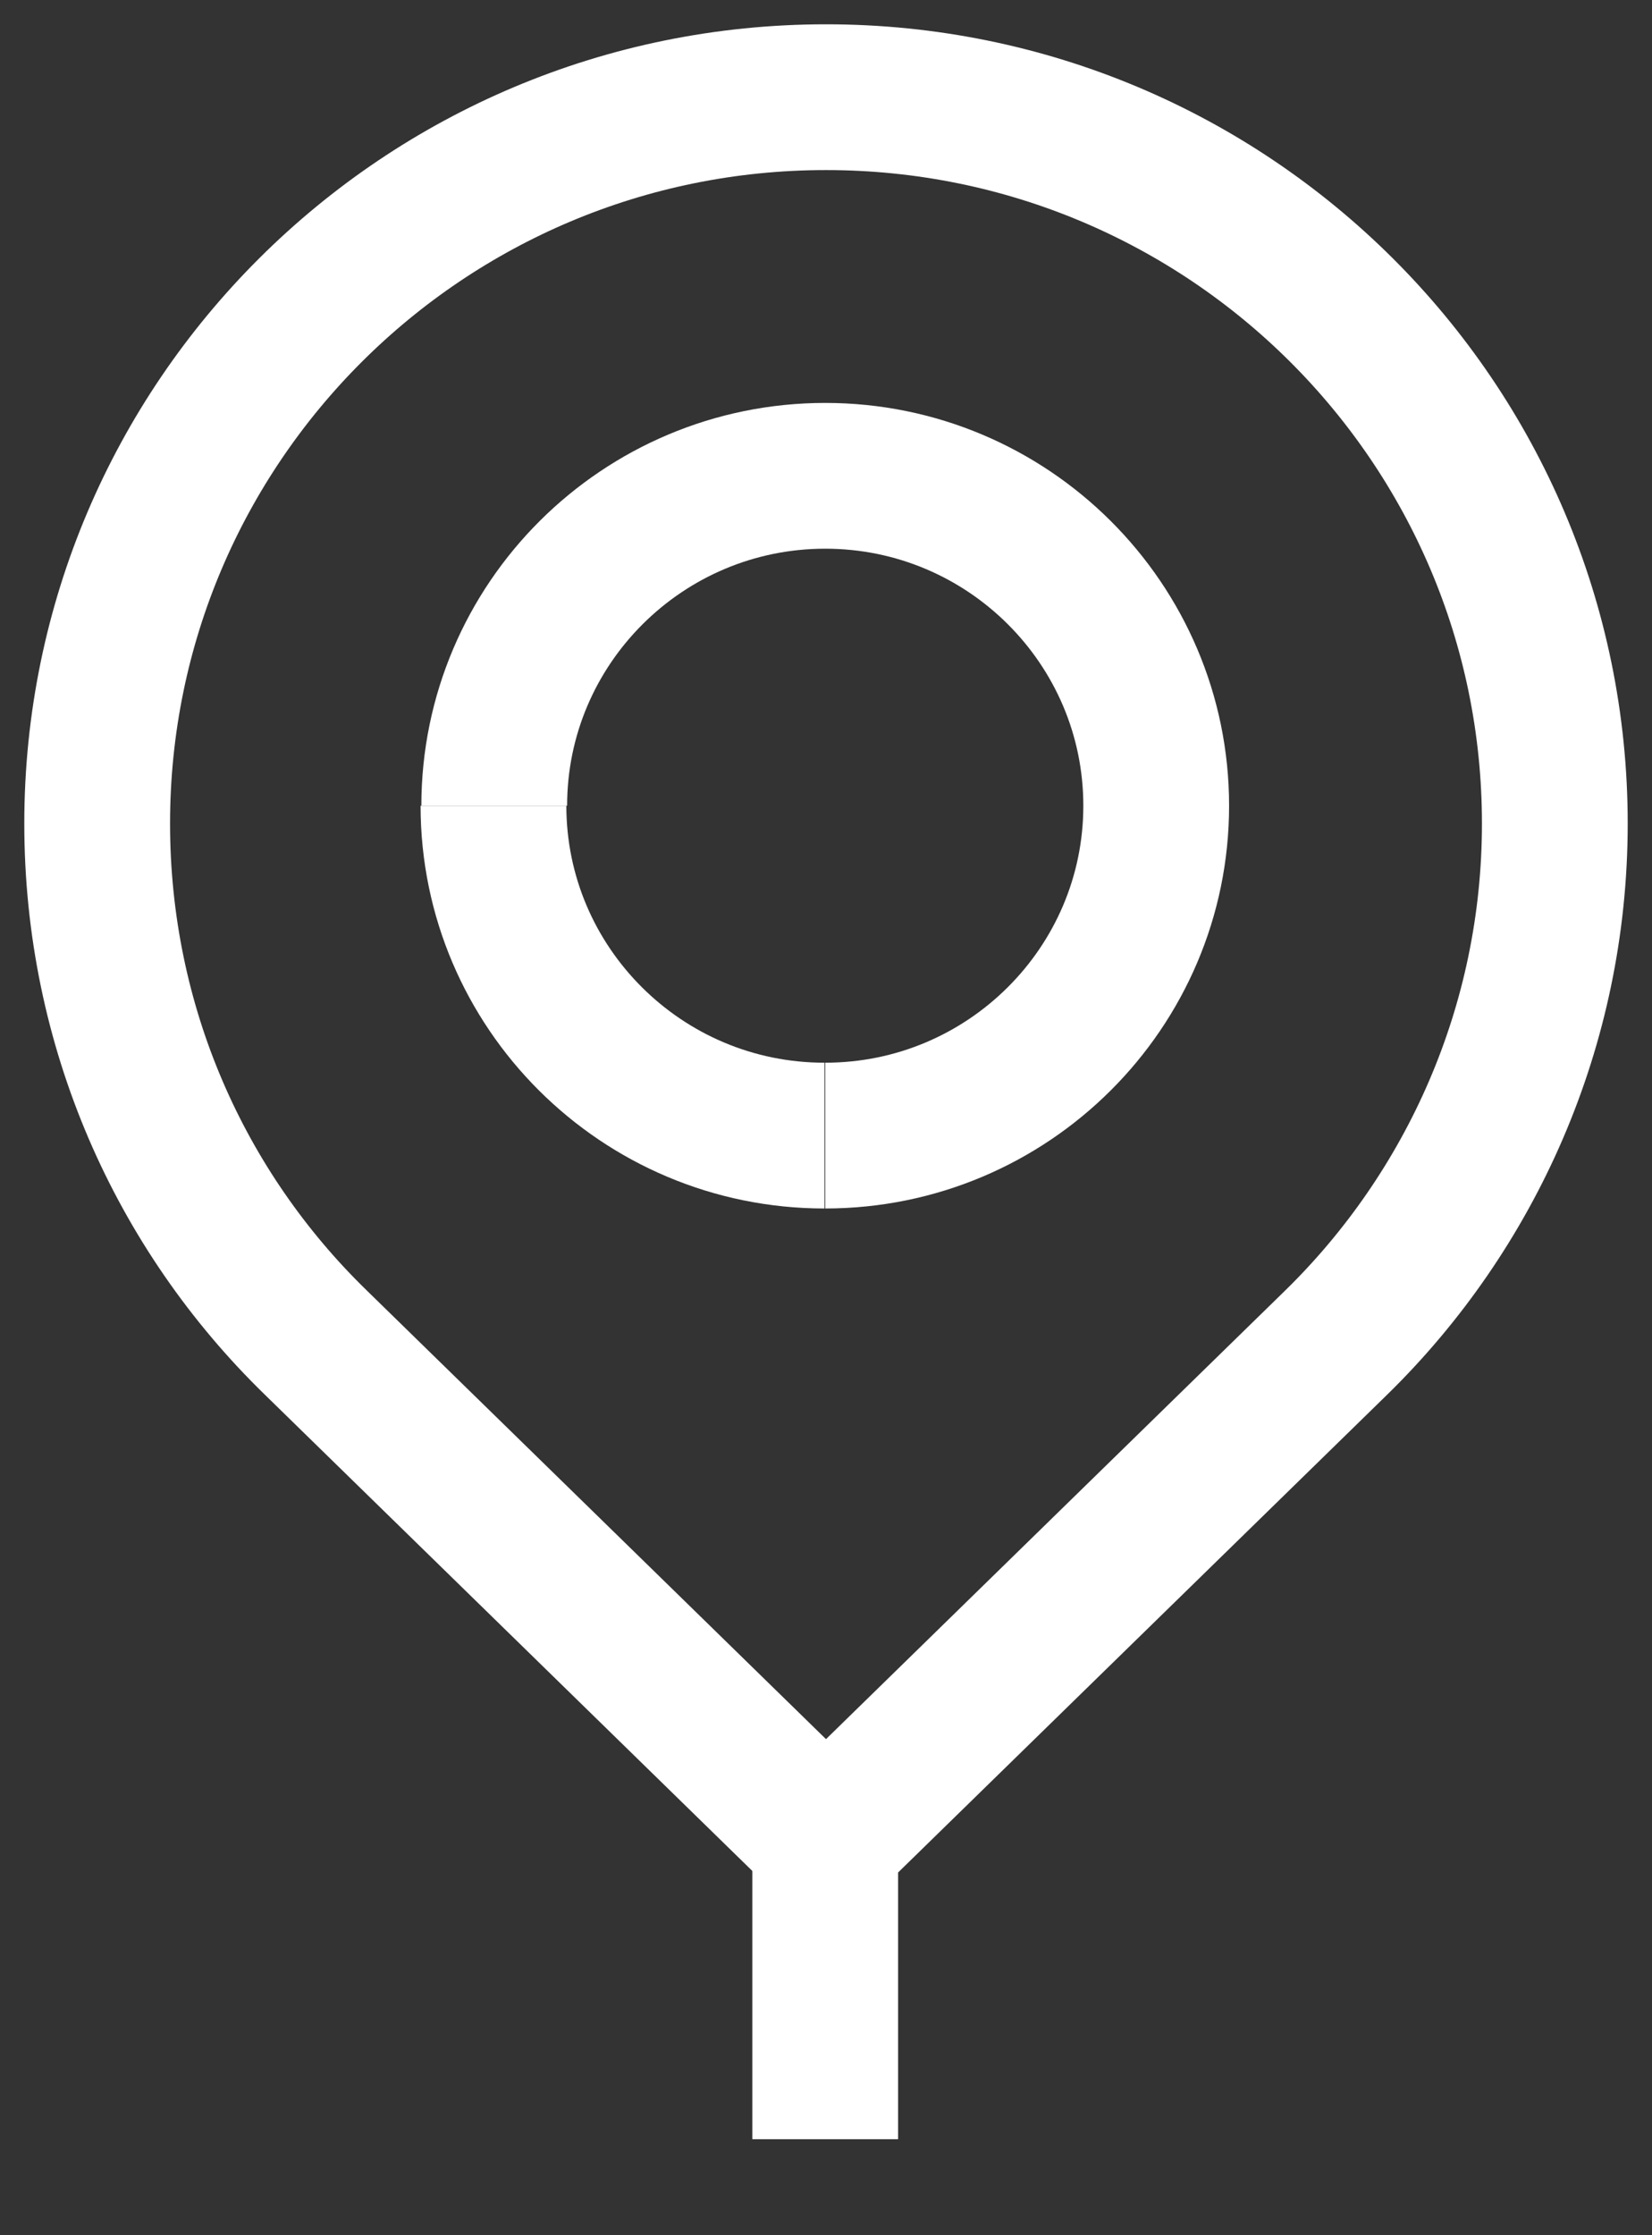
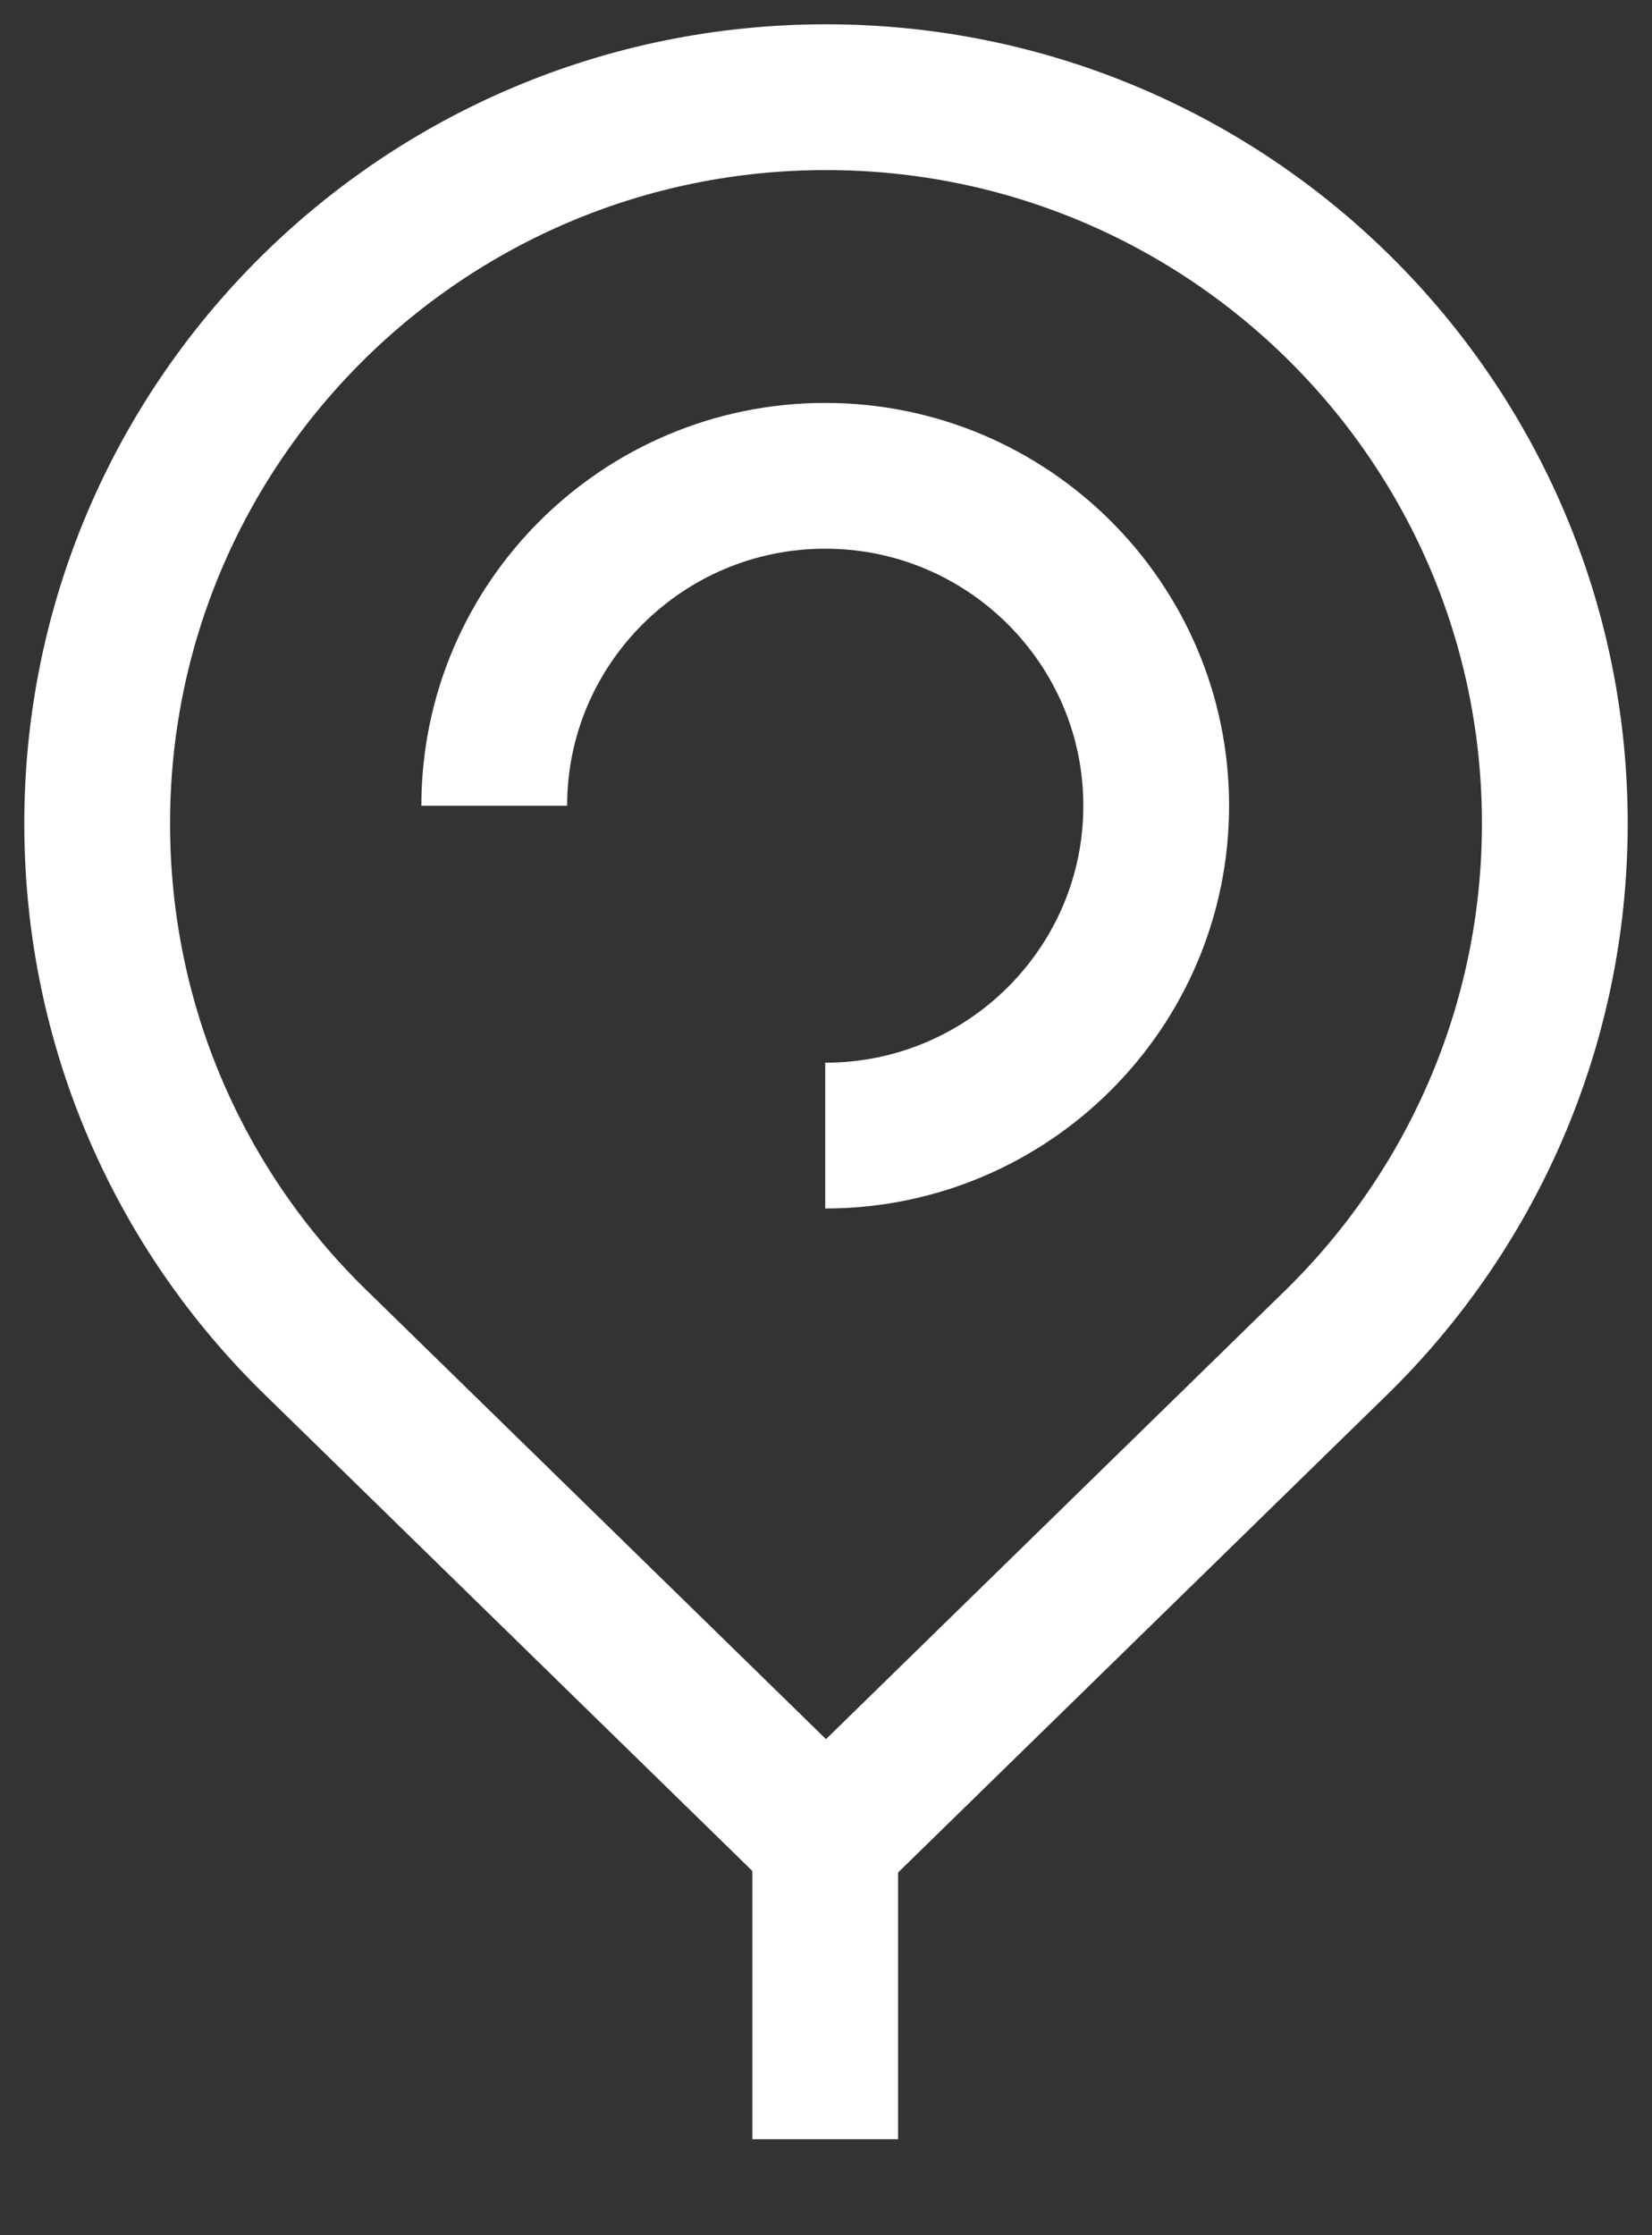
<svg xmlns="http://www.w3.org/2000/svg" width="17" height="23" viewBox="0 0 17 23" fill="none">
  <rect x="0" y="0" width="17" height="23" fill="#333333" stroke="none" />
  <path d="M8.492 18.92V22.012" stroke="white" style="stroke:white;stroke-opacity:1;" stroke-width="1.5" stroke-miterlimit="13.33" />
  <path d="M8.492 18.936L3.247 13.812C1.856 12.458 1 10.569 1 8.474C1 4.347 4.358 1 8.5 1C12.642 1 16 4.347 16 8.474C16 10.562 15.136 12.458 13.753 13.812L8.508 18.936" stroke="white" style="stroke:white;stroke-opacity:1;" stroke-width="1.5" stroke-miterlimit="13.33" />
-   <path d="M5.078 8.291C5.078 10.163 6.605 11.685 8.484 11.685" stroke="white" style="stroke:white;stroke-opacity:1;" stroke-width="1.5" stroke-miterlimit="13.33" />
  <path d="M8.492 11.685C10.371 11.685 11.898 10.163 11.898 8.291C11.898 6.418 10.371 4.896 8.492 4.896C6.613 4.896 5.086 6.418 5.086 8.291" stroke="white" style="stroke:white;stroke-opacity:1;" stroke-width="1.5" stroke-miterlimit="13.33" />
</svg>